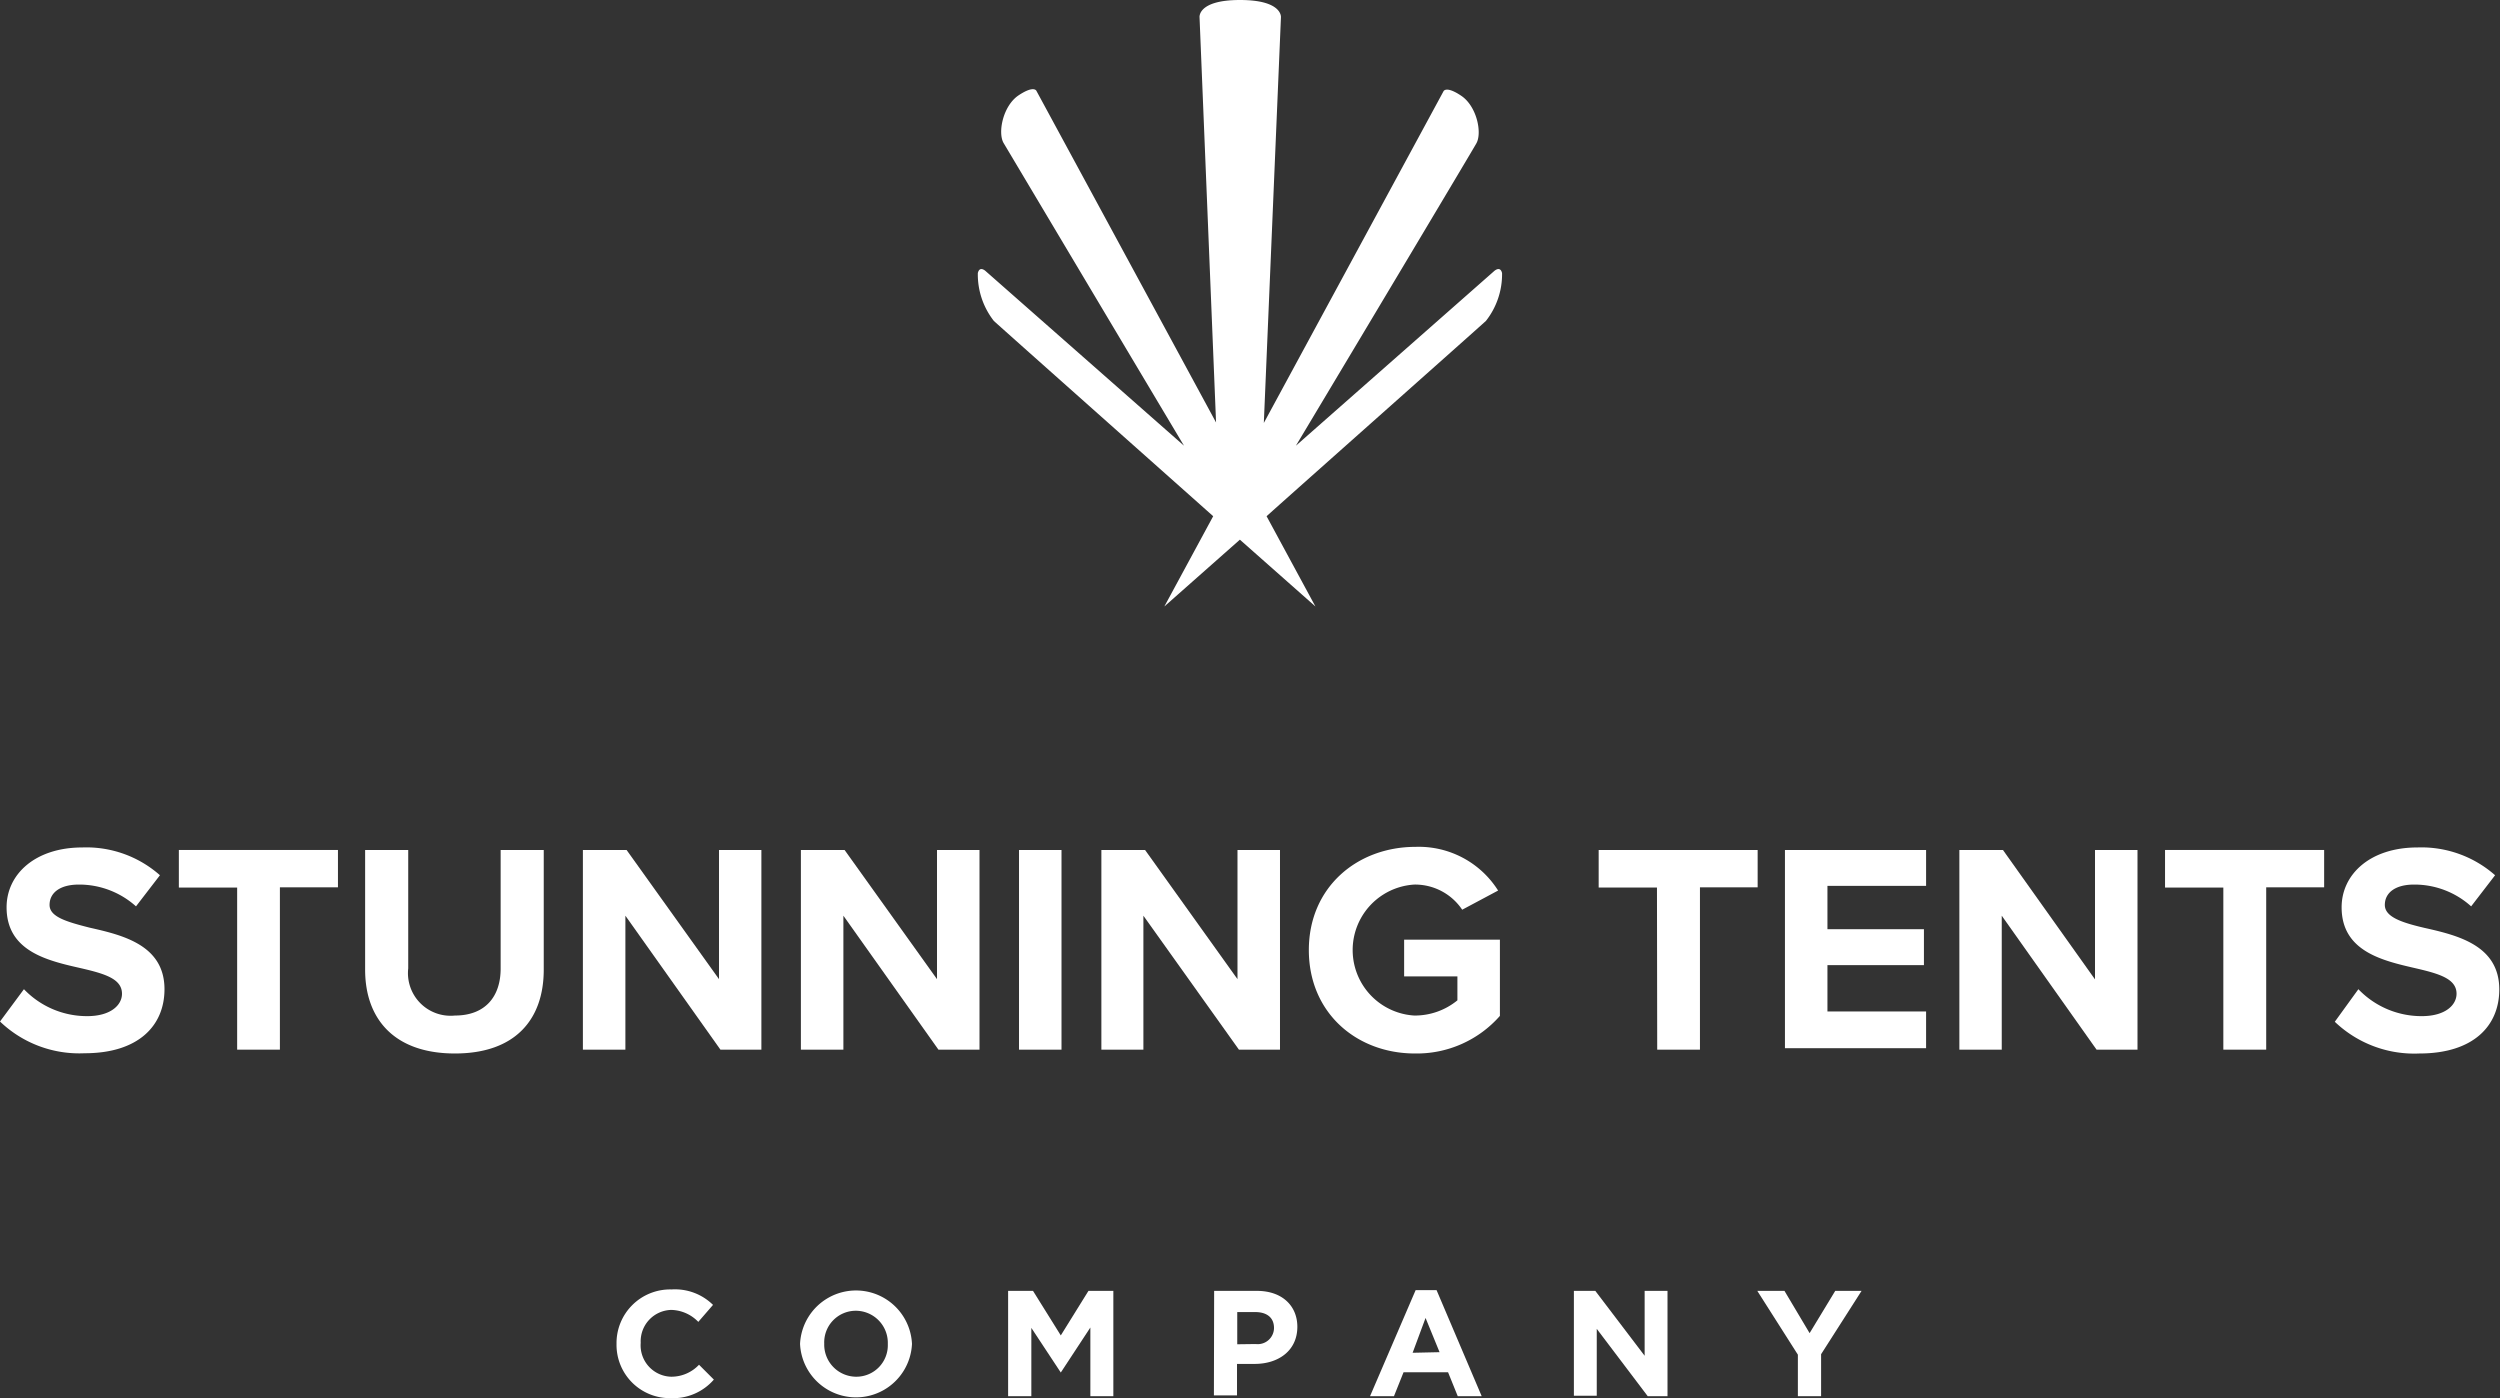
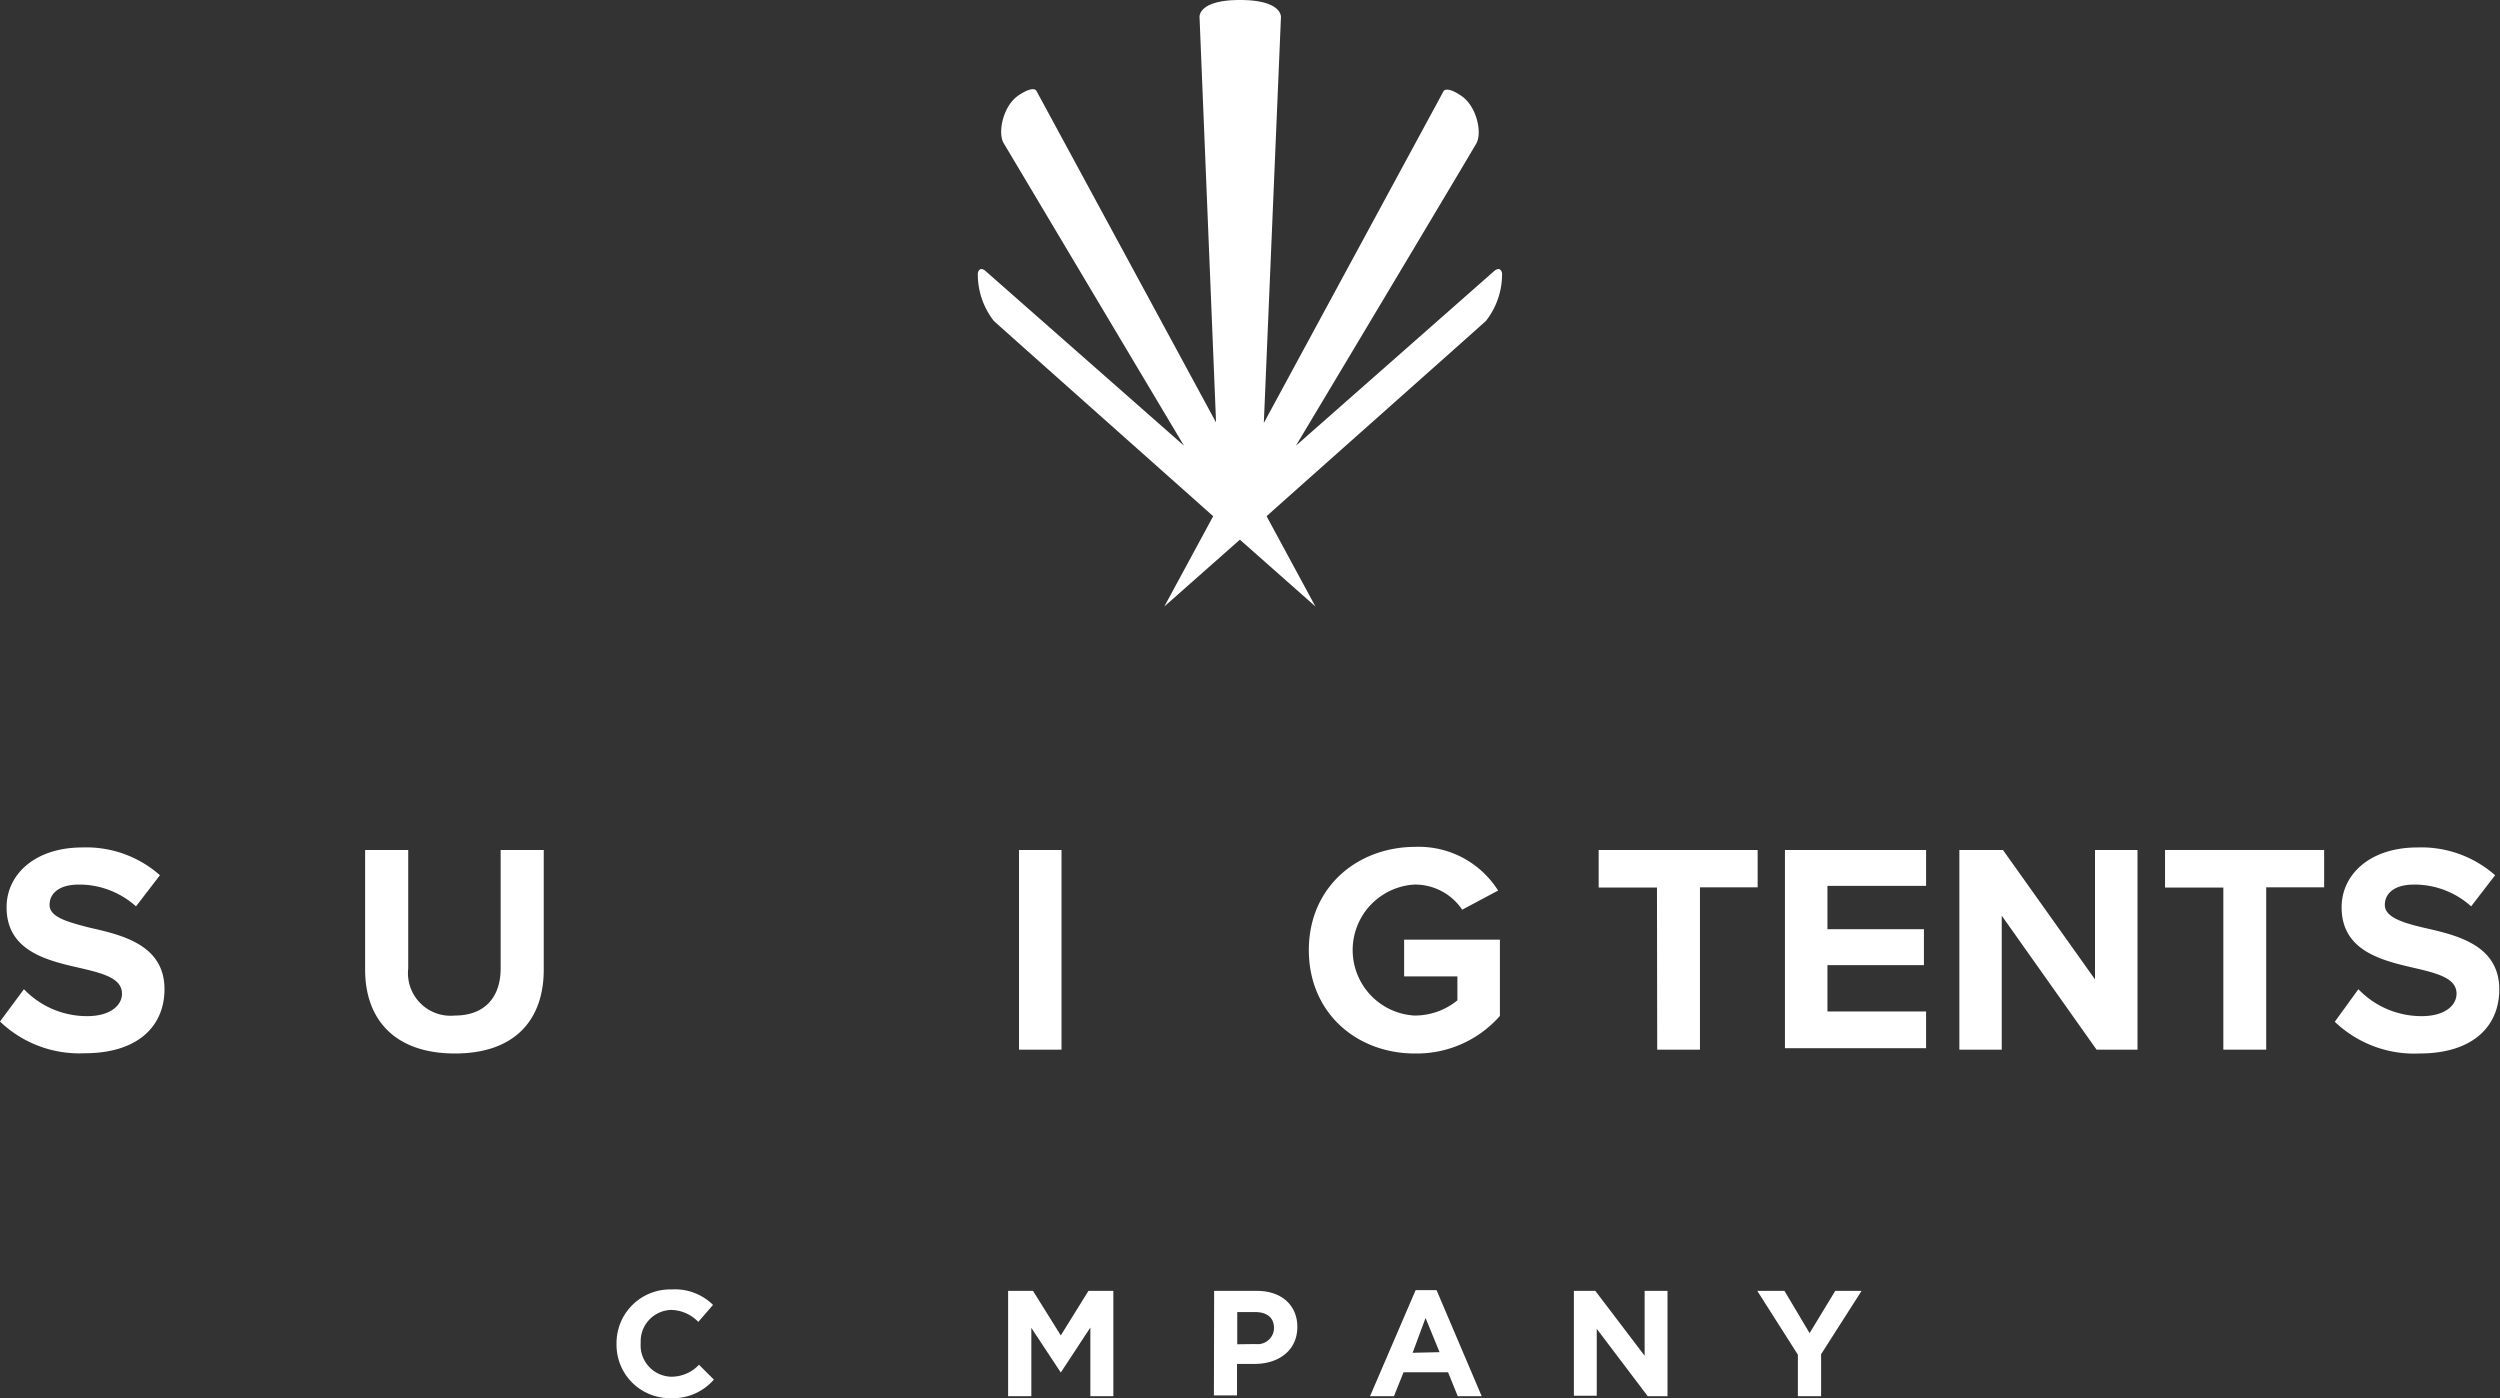
<svg xmlns="http://www.w3.org/2000/svg" width="208.83" height="116.79" viewBox="0 0 208.83 116.79">
  <rect x="0" y="0" width="208.83" height="116.79" fill="#333333" stroke="none" />
  <defs>
    <style>.a90ce588-3673-4ba9-b737-d30593b9a6ab{fill:#fff;}</style>
  </defs>
  <title>stunning-tents-logo-white-test6Asset 8</title>
  <g id="f849d12d-66aa-43a5-b882-f151715117b4" data-name="Layer 2">
    <g id="f7a8ba5d-2b77-408e-af36-9b1a2320f7ad" data-name="Layer 1">
      <path class="a90ce588-3673-4ba9-b737-d30593b9a6ab" d="M125.47,22.81c-.16-.66-.69-.14-.69-.14L108.25,37.23C114,27.63,123,12.56,123.31,12c.52-.87.06-3.12-1.25-4s-1.49-.36-1.49-.36l-15,27.69L107,1.44S107.14,0,103.58,0h0c-3.55,0-3.38,1.44-3.38,1.44l1.38,33.85L86.58,7.6s-.18-.51-1.49.36-1.77,3.13-1.25,4c.36.6,9.33,15.67,15.06,25.27L82.36,22.67s-.52-.52-.68.14a6.3,6.3,0,0,0,1.34,4c.84.77,16.3,14.51,18.32,16.31l-4.08,7.54,6.31-5.58v0l6.31,5.58-4.08-7.54c2-1.8,17.48-15.54,18.32-16.31A6.3,6.3,0,0,0,125.47,22.81Z" />
      <path class="a90ce588-3673-4ba9-b737-d30593b9a6ab" d="M2,82.63a7.28,7.28,0,0,0,5.29,2.25c1.95,0,2.9-.92,2.9-1.87,0-1.25-1.45-1.67-3.37-2.12C4.05,80.26.55,79.51.55,75.79c0-2.77,2.4-5,6.32-5a9.27,9.27,0,0,1,6.49,2.32l-2,2.6a7.1,7.1,0,0,0-4.77-1.82c-1.6,0-2.45.7-2.45,1.7S5.57,77,7.49,77.49c2.75.62,6.25,1.45,6.25,5.14,0,3.05-2.18,5.35-6.67,5.35A9.57,9.57,0,0,1,0,85.33Z" />
-       <path class="a90ce588-3673-4ba9-b737-d30593b9a6ab" d="M19.81,74.14H14.94V71H28.23v3.12H23.38V87.68H19.81Z" />
      <path class="a90ce588-3673-4ba9-b737-d30593b9a6ab" d="M30.5,71h3.6v9.89A3.56,3.56,0,0,0,38,84.83c2.55,0,3.82-1.6,3.82-3.92V71h3.6V81c0,4.15-2.37,7-7.42,7S30.5,85.13,30.5,81Z" />
-       <path class="a90ce588-3673-4ba9-b737-d30593b9a6ab" d="M52.24,76.49V87.68H48.69V71h3.65l7.72,10.79V71H63.6V87.68H60.18Z" />
-       <path class="a90ce588-3673-4ba9-b737-d30593b9a6ab" d="M70.45,76.49V87.68H66.9V71h3.65l7.72,10.79V71h3.55V87.68H78.39Z" />
      <path class="a90ce588-3673-4ba9-b737-d30593b9a6ab" d="M85.12,71h3.55V87.68H85.12Z" />
-       <path class="a90ce588-3673-4ba9-b737-d30593b9a6ab" d="M95.51,76.49V87.68H92V71h3.65l7.72,10.79V71h3.55V87.68h-3.43Z" />
      <path class="a90ce588-3673-4ba9-b737-d30593b9a6ab" d="M118.24,70.74a7.83,7.83,0,0,1,6.9,3.65l-3,1.6a4.74,4.74,0,0,0-4-2.1,5.48,5.48,0,0,0,0,10.94,5.61,5.61,0,0,0,3.6-1.27v-2h-4.45V78.49h8v6.37a9.24,9.24,0,0,1-7.1,3.14c-4.87,0-8.86-3.39-8.86-8.64S113.37,70.74,118.24,70.74Z" />
      <path class="a90ce588-3673-4ba9-b737-d30593b9a6ab" d="M138.41,74.14h-4.87V71h13.28v3.12H142V87.68h-3.57Z" />
      <path class="a90ce588-3673-4ba9-b737-d30593b9a6ab" d="M149.1,71h11.79v3h-8.24v3.62h8.06v3h-8.06v3.87h8.24v3.07H149.1Z" />
      <path class="a90ce588-3673-4ba9-b737-d30593b9a6ab" d="M167.21,76.49V87.68h-3.54V71h3.64L175,81.81V71h3.55V87.68h-3.42Z" />
      <path class="a90ce588-3673-4ba9-b737-d30593b9a6ab" d="M185.72,74.14h-4.87V71h13.29v3.12H189.3V87.68h-3.58Z" />
      <path class="a90ce588-3673-4ba9-b737-d30593b9a6ab" d="M197,82.63a7.3,7.3,0,0,0,5.3,2.25c1.95,0,2.9-.92,2.9-1.87,0-1.25-1.45-1.67-3.38-2.12-2.72-.63-6.22-1.38-6.22-5.1,0-2.77,2.4-5,6.32-5a9.3,9.3,0,0,1,6.5,2.32l-2,2.6a7.07,7.07,0,0,0-4.77-1.82c-1.59,0-2.44.7-2.44,1.7s1.39,1.47,3.32,1.92c2.75.62,6.24,1.45,6.24,5.14,0,3.05-2.17,5.35-6.67,5.35a9.6,9.6,0,0,1-7.07-2.65Z" />
      <path class="a90ce588-3673-4ba9-b737-d30593b9a6ab" d="M51.5,112.26v0a4.48,4.48,0,0,1,4.59-4.55A4.53,4.53,0,0,1,59.56,109l-1.23,1.42a3.24,3.24,0,0,0-2.25-1,2.62,2.62,0,0,0-2.56,2.75v0A2.62,2.62,0,0,0,56.08,115a3.17,3.17,0,0,0,2.31-1l1.24,1.24A4.52,4.52,0,0,1,56,116.79,4.45,4.45,0,0,1,51.5,112.26Z" />
-       <path class="a90ce588-3673-4ba9-b737-d30593b9a6ab" d="M66.83,112.26v0a4.68,4.68,0,0,1,9.35,0v0a4.68,4.68,0,0,1-9.35,0Zm7.33,0v0a2.68,2.68,0,0,0-2.67-2.77,2.64,2.64,0,0,0-2.64,2.75v0A2.68,2.68,0,0,0,71.52,115,2.63,2.63,0,0,0,74.16,112.26Z" />
      <path class="a90ce588-3673-4ba9-b737-d30593b9a6ab" d="M84.21,107.83h2.08l2.32,3.72,2.31-3.72H93v8.8H91.08v-5.74l-2.47,3.76h0l-2.46-3.73v5.71H84.21Z" />
      <path class="a90ce588-3673-4ba9-b737-d30593b9a6ab" d="M101.42,107.83H105c2.1,0,3.37,1.25,3.37,3v0c0,2-1.59,3.1-3.56,3.1h-1.48v2.63h-1.93Zm3.47,4.44a1.36,1.36,0,0,0,1.53-1.34v0c0-.87-.6-1.33-1.57-1.33h-1.5v2.69Z" />
      <path class="a90ce588-3673-4ba9-b737-d30593b9a6ab" d="M118.25,107.77H120l3.77,8.86h-2l-.81-2h-3.72l-.8,2h-2Zm2,5.18-1.17-2.86L118,113Z" />
      <path class="a90ce588-3673-4ba9-b737-d30593b9a6ab" d="M131.47,107.83h1.79l4.12,5.42v-5.42h1.91v8.8h-1.65L133.38,111v5.59h-1.91Z" />
      <path class="a90ce588-3673-4ba9-b737-d30593b9a6ab" d="M150.18,113.16l-3.39-5.33h2.27l2.1,3.53,2.14-3.53h2.2l-3.38,5.29v3.51h-1.94Z" />
    </g>
  </g>
</svg>